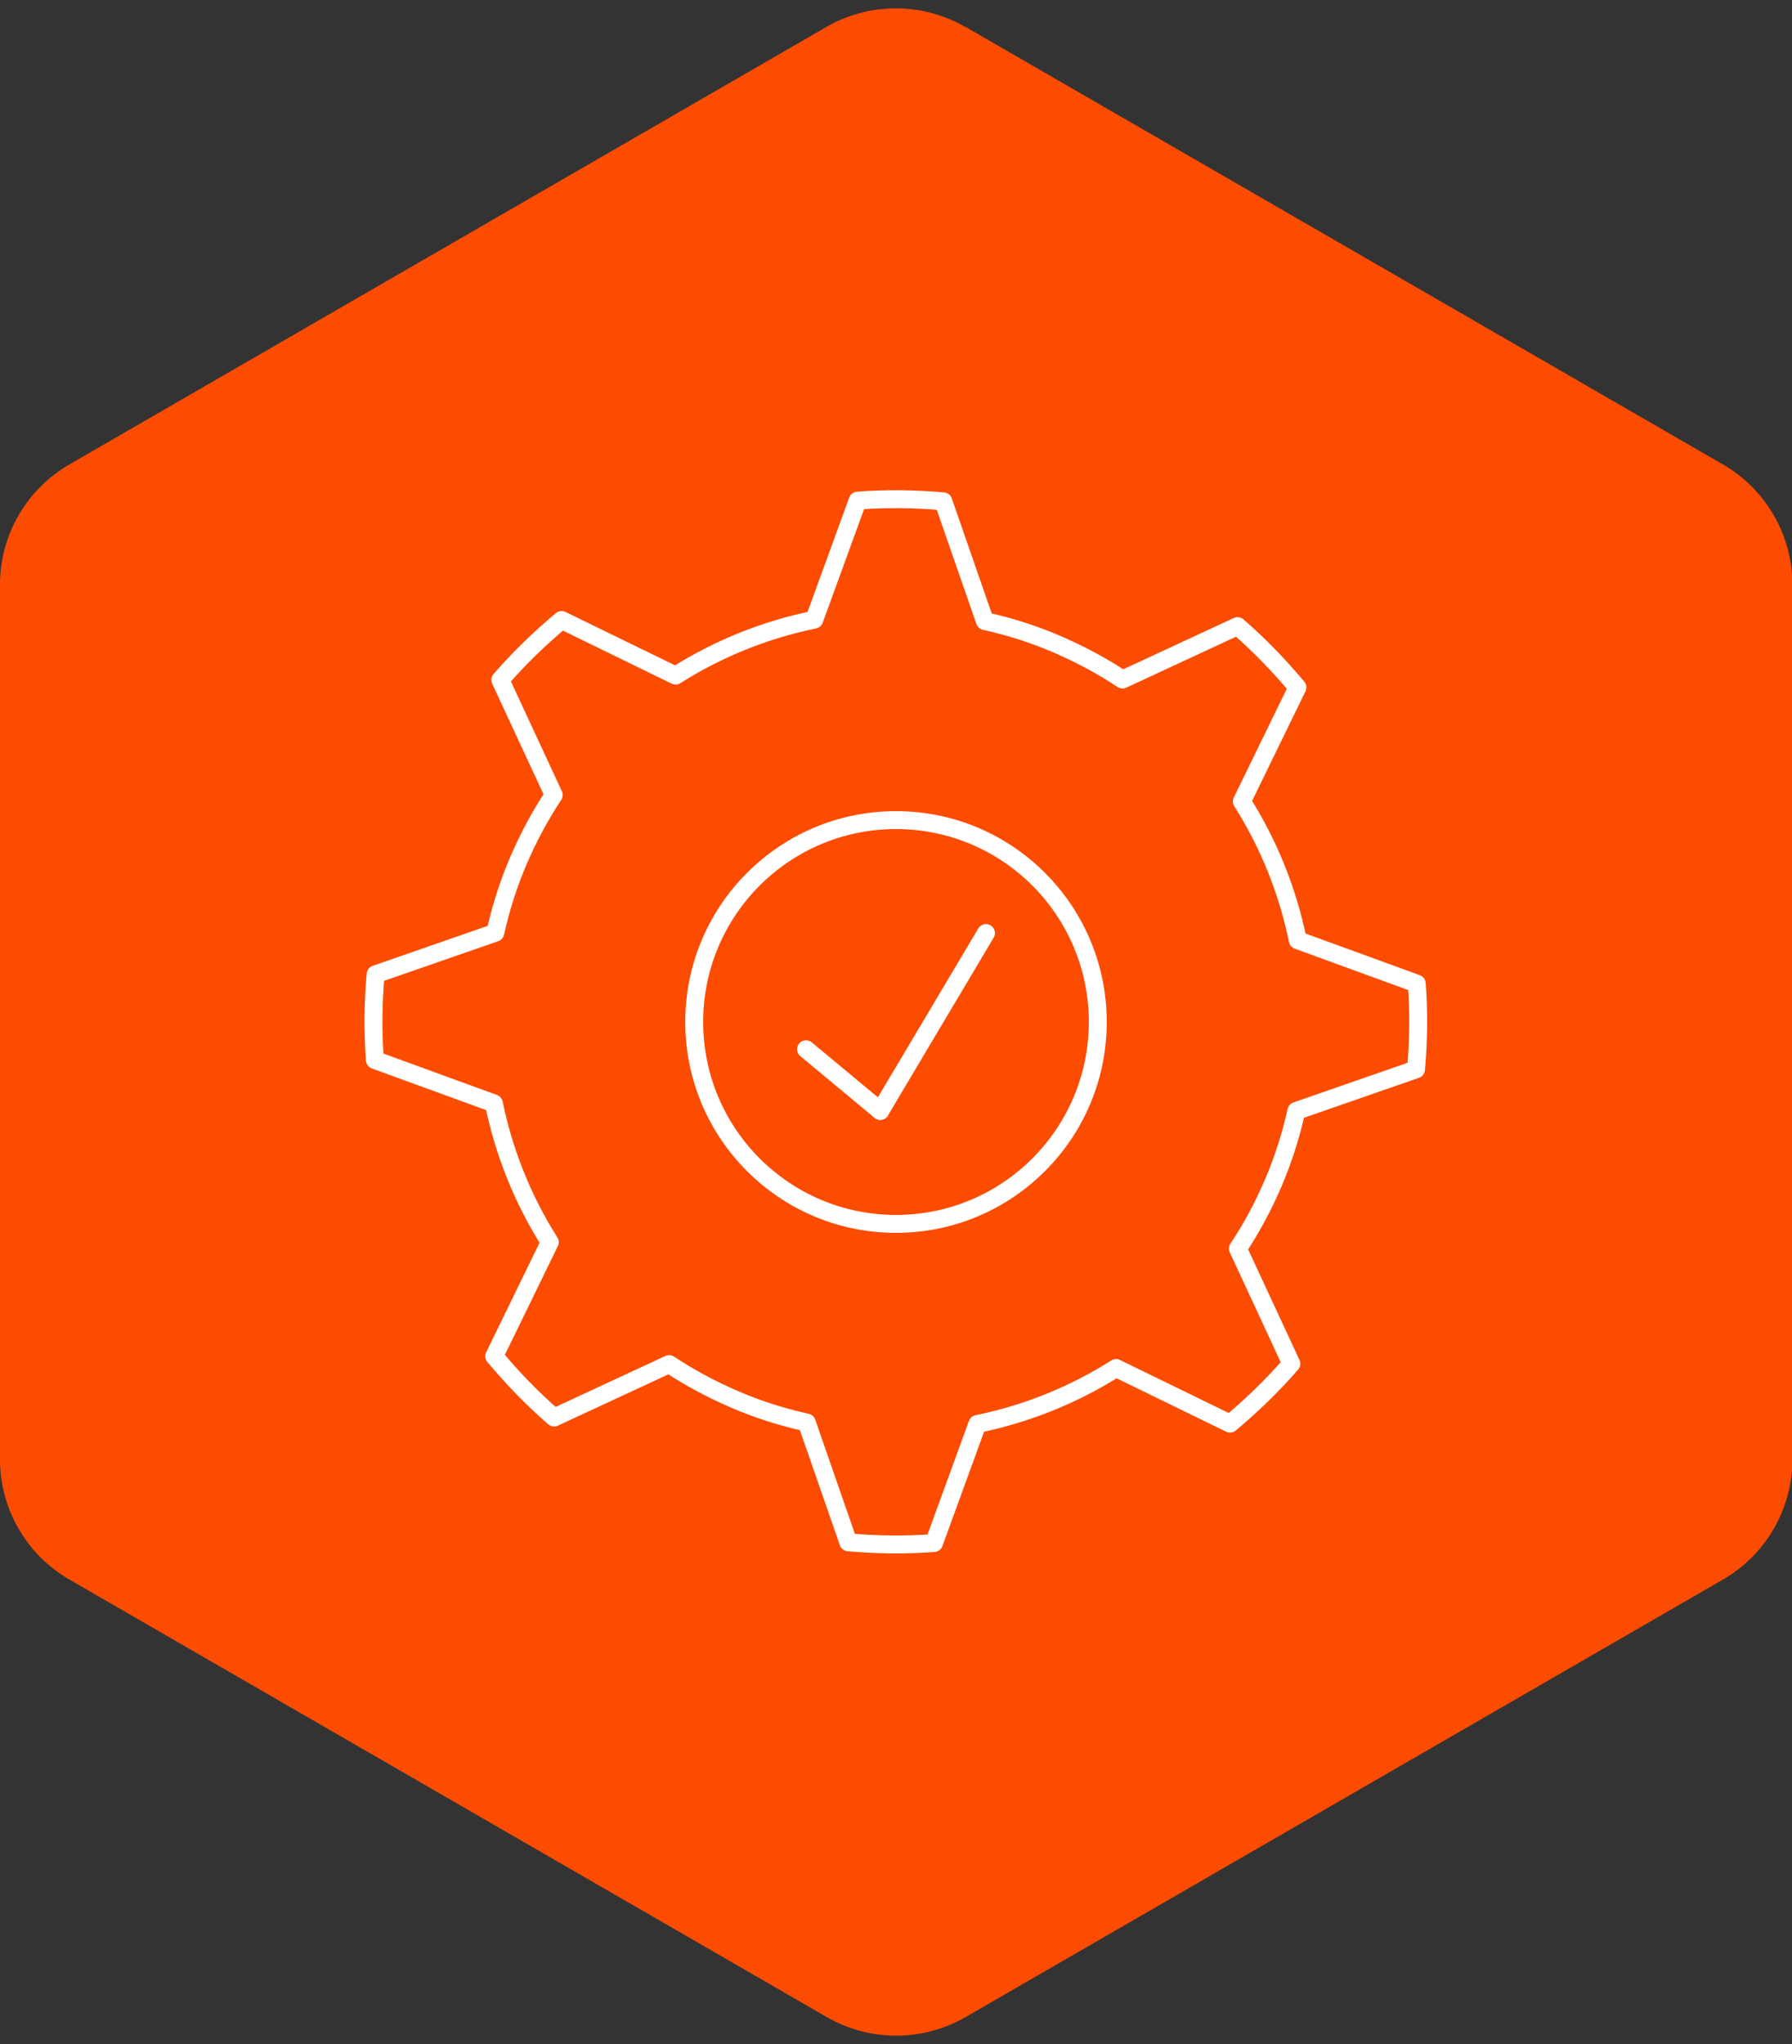
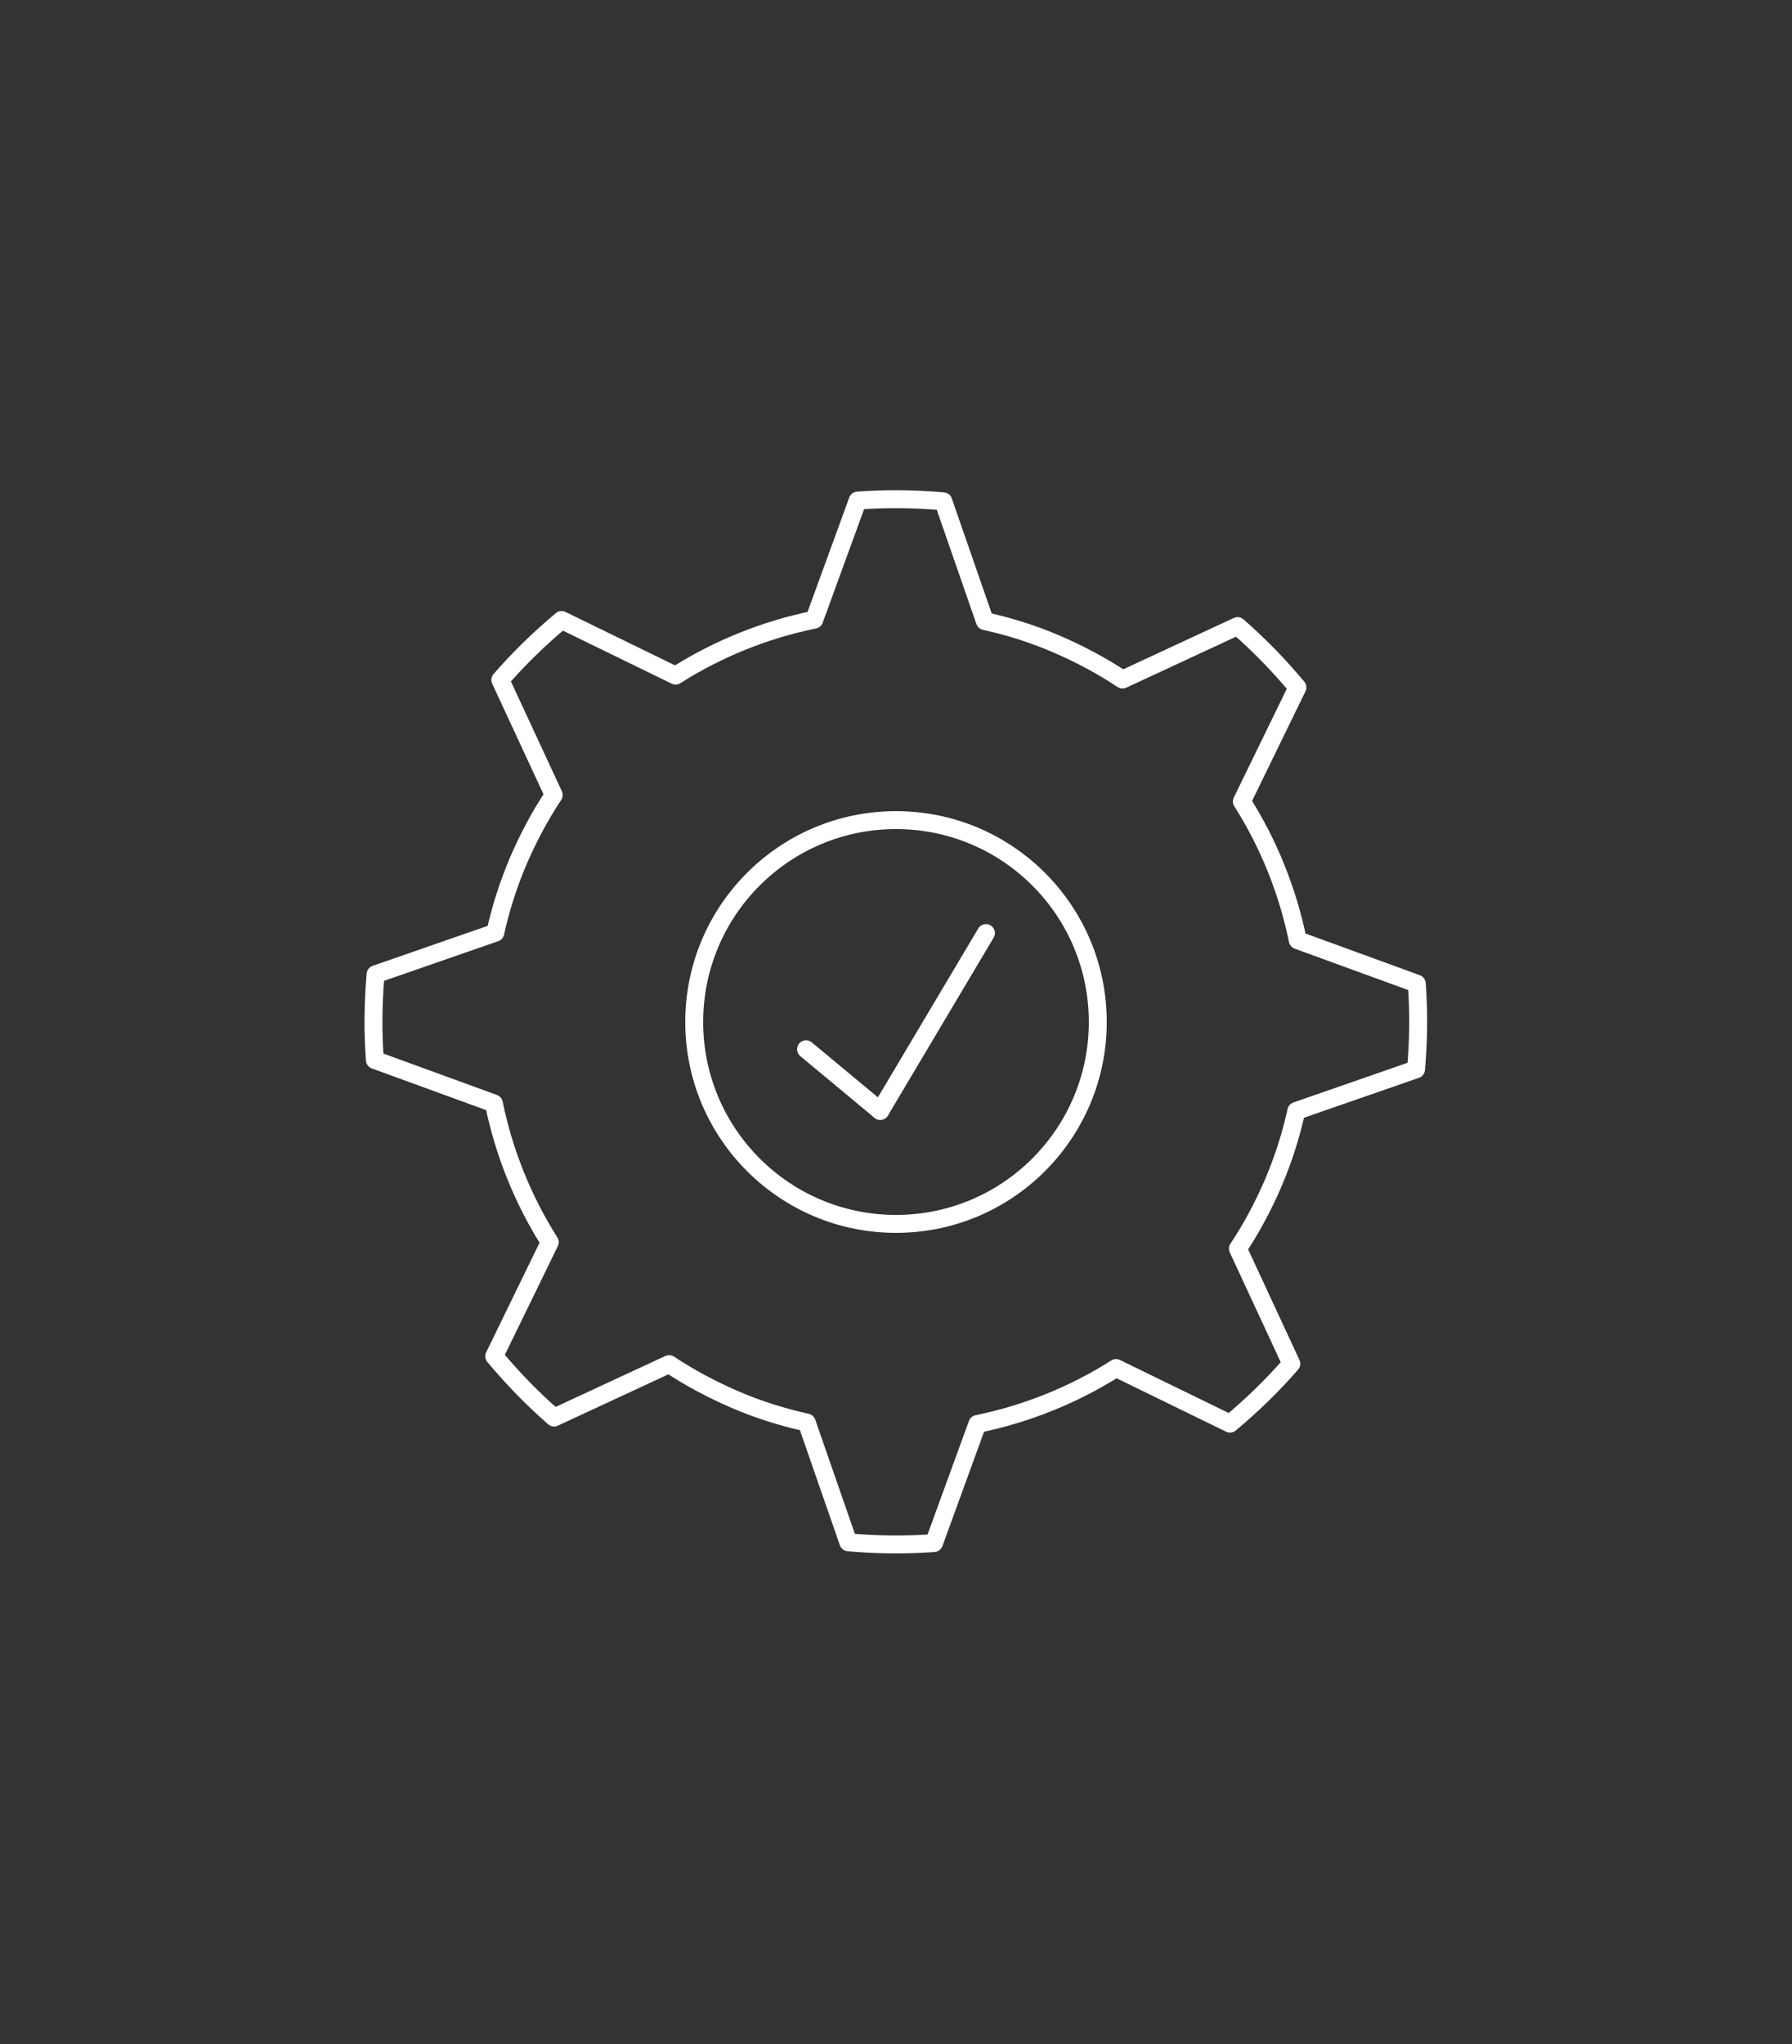
<svg xmlns="http://www.w3.org/2000/svg" id="Layer_1" data-name="Layer 1" viewBox="0 0 50 57">
  <rect x="0" y="0" width="50" height="57" fill="#333333" stroke="none" />
  <defs>
    <style>
      .cls-1 {
        fill: none;
        stroke: #fff;
        stroke-linecap: round;
        stroke-linejoin: round;
        stroke-width: .5px;
      }

      .cls-2 {
        fill: #fc4c02;
      }
    </style>
  </defs>
-   <path class="cls-2" d="M26.94.75l21.13,12.2c1.2.69,1.94,1.97,1.94,3.35v24.4c0,1.38-.74,2.66-1.94,3.35l-21.13,12.2c-1.2.69-2.67.69-3.87,0L1.94,44.05C.74,43.36,0,42.08,0,40.7v-24.4c0-1.38.74-2.66,1.94-3.35L23.06.75c1.2-.69,2.67-.69,3.87,0Z" />
  <g>
    <path class="cls-1" d="M23.93,13.96l-1.21,3.32c-1.37.28-2.69.81-3.87,1.56l-3.18-1.55c-.61.51-1.18,1.06-1.71,1.67l1.49,3.21c-.38.57-.71,1.19-.99,1.84-.28.66-.49,1.32-.64,2l-3.34,1.16c-.07.8-.08,1.6-.02,2.39l3.32,1.21c.28,1.37.81,2.69,1.56,3.87l-1.55,3.18c.51.61,1.06,1.18,1.67,1.71l3.21-1.49c.57.38,1.19.71,1.84.99s1.32.49,2,.64l1.16,3.34c.8.07,1.6.08,2.39.02l1.21-3.32c1.37-.28,2.69-.81,3.87-1.56l3.18,1.55c.61-.51,1.18-1.06,1.71-1.67l-1.49-3.21c.38-.57.71-1.19.99-1.84.28-.66.49-1.32.64-2l3.34-1.16c.07-.8.08-1.6.02-2.39l-3.32-1.21c-.28-1.37-.81-2.69-1.56-3.87l1.55-3.18c-.51-.61-1.06-1.18-1.67-1.71l-3.21,1.49c-.57-.38-1.19-.71-1.84-.99s-1.32-.49-2-.64l-1.16-3.34c-.8-.07-1.6-.08-2.39-.02Z" />
    <circle class="cls-1" cx="25" cy="28.5" r="5.63" />
    <line class="cls-1" x1="22.49" y1="29.26" x2="24.56" y2="30.98" />
    <line class="cls-1" x1="24.56" y1="30.98" x2="27.51" y2="26.02" />
  </g>
</svg>